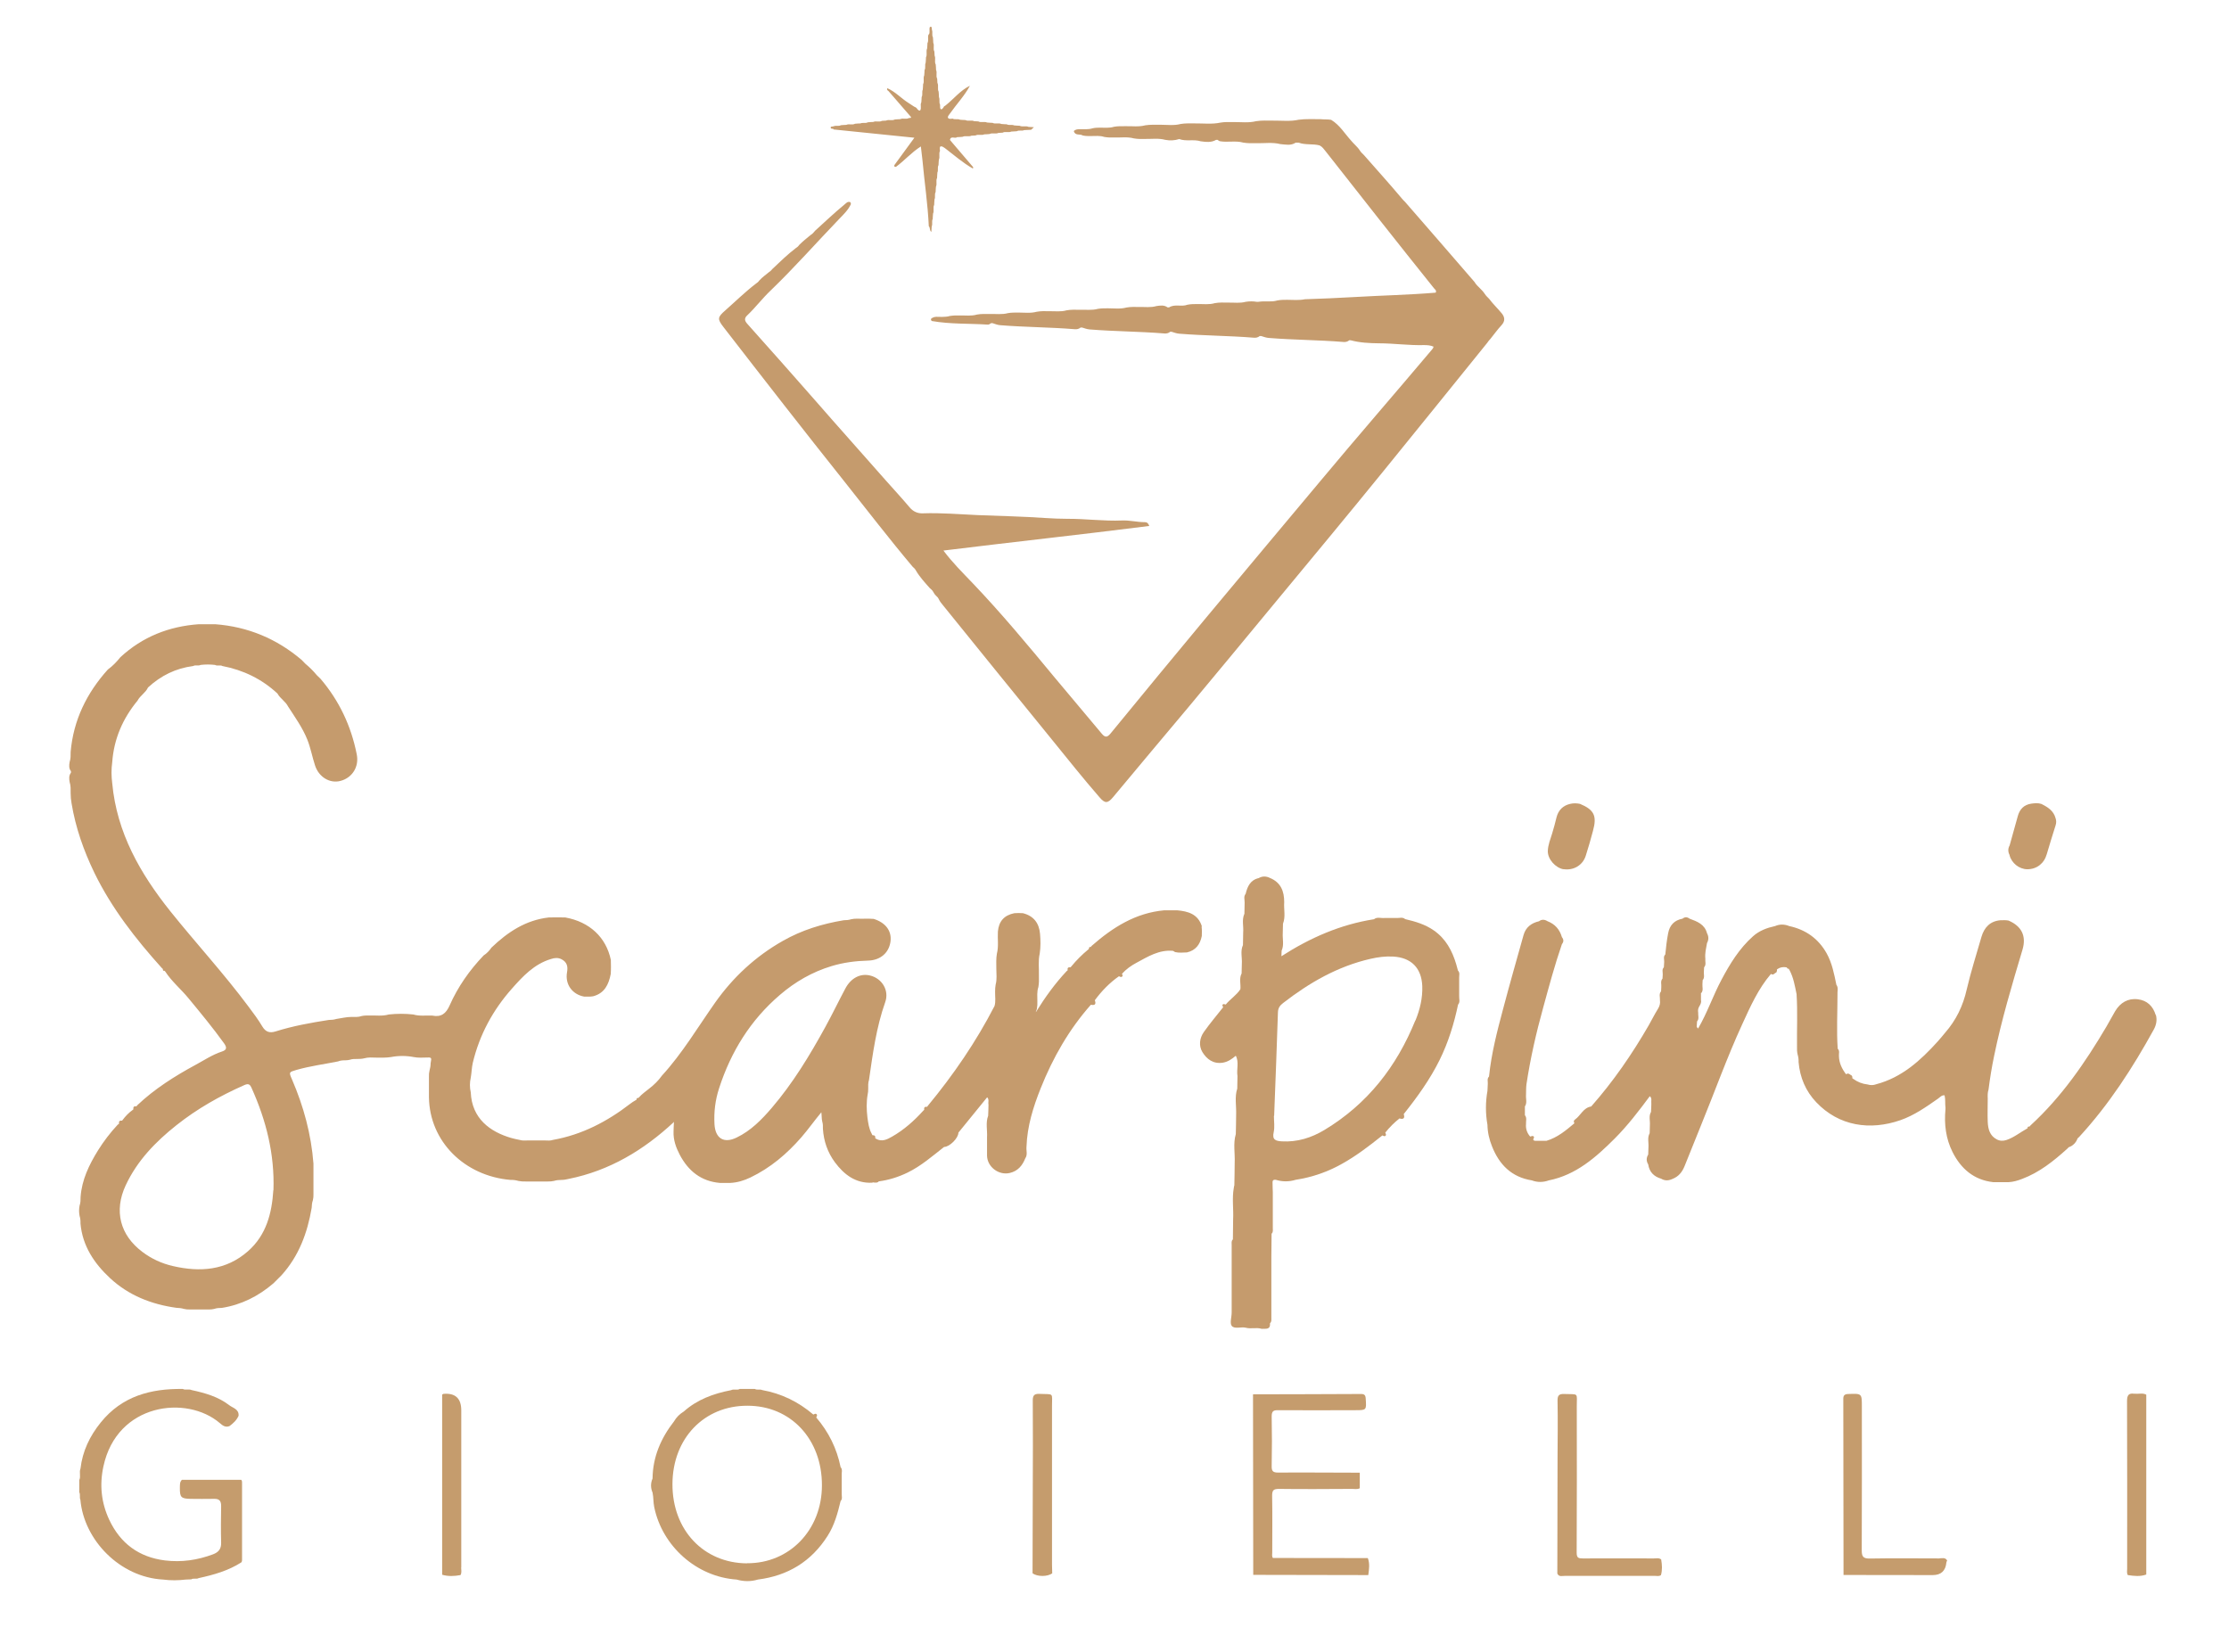
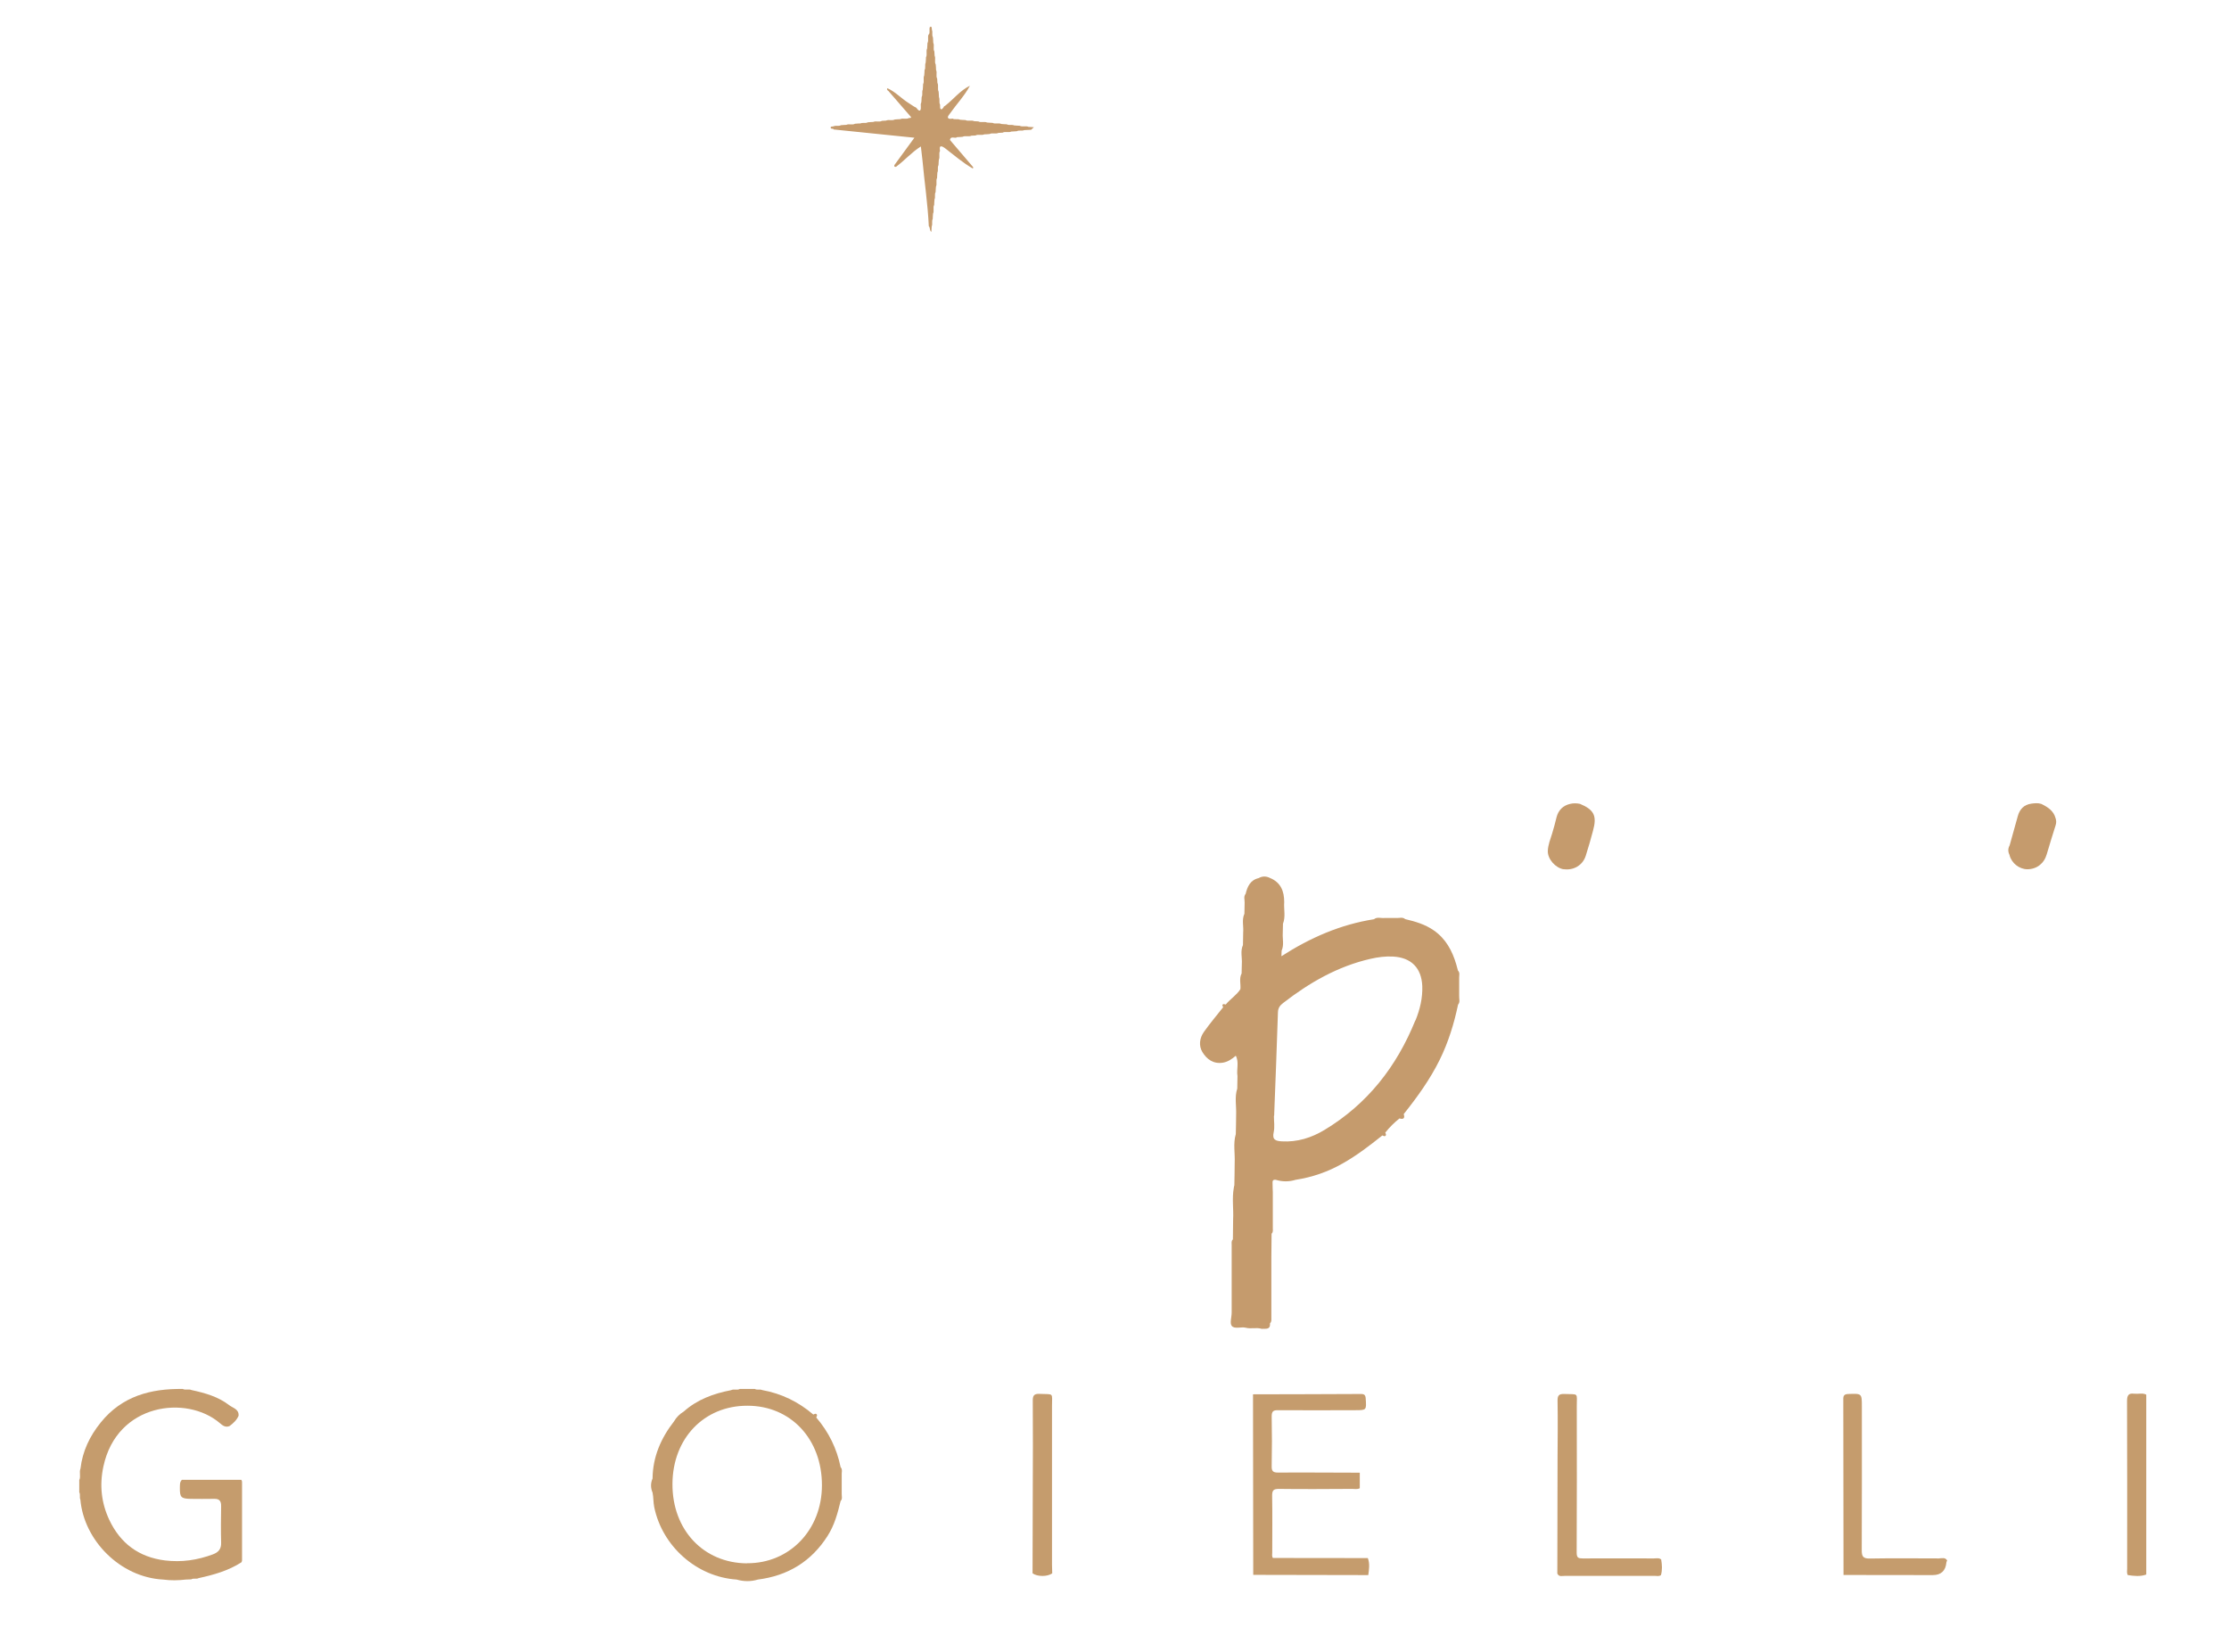
<svg xmlns="http://www.w3.org/2000/svg" id="_ícone_Image" data-name="ícone_Image" viewBox="0 0 199.38 147.81">
  <defs>
    <style>
      .cls-1 {
        fill: #c59c6d;
      }

      .cls-2 {
        fill: #c59b6d;
      }
    </style>
  </defs>
  <g>
-     <path class="cls-2" d="M134.31,28.01c-.36-.44-.77-.82-1.11-1.28-.14-.14-.28-.27-.39-.44-.12-.19-.28-.35-.43-.5-.18-.17-.36-.35-.49-.57-2.07-2.39-4.13-4.78-6.21-7.16-.11-.1-.21-.21-.3-.32-1.1-1.31-2.25-2.58-3.38-3.87-.14-.13-.28-.27-.38-.43-.12-.19-.28-.34-.43-.5-.1-.1-.2-.2-.29-.31-.6-.65-1.05-1.44-1.83-1.91-.31-.06-.64-.02-.95-.06-.65.01-1.3-.04-1.95.05-.76.17-1.53.07-2.3.08-.5,0-1.01-.03-1.51.05-.68.17-1.36.07-2.05.08-.39,0-.77-.02-1.15.05-.76.16-1.52.06-2.28.07-.42,0-.85-.02-1.27.05-.6.16-1.2.07-1.8.07-.46,0-.92-.02-1.37.05-.59.16-1.19.06-1.79.08-.34,0-.67-.01-1,.05-.42.13-.86.08-1.29.08-.22,0-.43.01-.64.06-.38.12-.77.07-1.16.08-.18,0-.37.02-.51.16.11.45.55.23.8.4.25.05.5.06.75.05.39,0,.79-.05,1.17.08.29.05.59.06.88.05.59.02,1.19-.08,1.77.08.34.06.68.06,1.02.05.6.01,1.2-.08,1.79.08.42.08.84.06,1.25-.07.62.23,1.3,0,1.92.2.47.06.94.13,1.38-.13.04,0,.09,0,.13,0,.06.05.12.09.19.12.7.13,1.42-.07,2.12.13.38.06.76.06,1.14.05.72.02,1.45-.1,2.16.08.47.04.94.16,1.38-.13.09,0,.17,0,.26,0,.61.23,1.26.08,1.88.25.24.12.38.33.54.53,3.22,4.1,6.43,8.19,9.69,12.25.08.1.25.19.15.39-2.39.2-4.8.25-7.21.39-1.5.09-3,.15-4.49.2-.53.11-1.06.05-1.59.05-.29,0-.59,0-.88.06-.53.16-1.08.03-1.62.11-.07.01-.14.02-.22.01-.33-.06-.66-.05-.99,0-.51.14-1.02.06-1.53.07-.41,0-.83-.03-1.23.05-.51.15-1.03.07-1.54.08-.3,0-.6,0-.9.06-.53.21-1.13-.09-1.65.24-.04,0-.08,0-.13,0-.31-.23-.66-.17-1-.12-.51.15-1.04.07-1.55.08-.38,0-.75-.02-1.13.05-.55.15-1.11.07-1.66.07-.3,0-.6,0-.9.05-.55.15-1.11.06-1.66.08-.38,0-.75-.02-1.13.05-.51.15-1.03.07-1.55.08-.38-.01-.75-.02-1.13.05-.55.15-1.11.07-1.66.07-.3,0-.6,0-.9.05-.55.15-1.11.06-1.66.08-.38,0-.75-.02-1.12.05-.51.15-1.03.07-1.54.08-.3-.01-.6,0-.9.05-.22.07-.44.07-.67.08-.34.02-.7-.1-1,.17-.02.09,0,.15.08.2,1.66.29,3.34.21,5.01.32.1,0,.2-.07.28-.13h.13c.22.07.44.16.67.18,2.22.18,4.46.18,6.68.36.19.02.38-.02.53-.15.04,0,.09,0,.13,0,.22.07.44.15.67.17,2.22.18,4.46.18,6.68.36.19.02.38-.02.53-.15.04,0,.09,0,.13,0,.22.07.44.15.67.17,2.22.18,4.46.18,6.68.36.19.02.38-.02.53-.15.04,0,.09,0,.13,0,.22.07.44.15.67.17,2.22.18,4.46.18,6.68.36.19.02.38-.02.53-.15h.13c.82.22,1.67.26,2.51.27,1.36,0,2.7.2,4.06.16.28,0,.58.02.84.14-.03.14-.09.2-.14.26-3.32,3.94-6.7,7.82-10,11.78-3.4,4.07-6.81,8.12-10.2,12.2-2.86,3.44-5.71,6.89-8.54,10.35-.28.34-.47.42-.79.04-1.39-1.68-2.82-3.34-4.21-5.02-2.39-2.89-4.79-5.78-7.38-8.49-.87-.91-1.78-1.81-2.58-2.88,6.15-.76,12.27-1.42,18.41-2.2-.11-.31-.26-.34-.41-.34-.68,0-1.34-.18-2.03-.15-1.63.07-3.26-.16-4.89-.15-.65,0-1.31-.03-1.95-.07-2.01-.14-4.02-.18-6.02-.26-1.65-.07-3.3-.22-4.95-.16-.47.02-.87-.16-1.18-.53-.7-.83-1.43-1.62-2.15-2.43-2.1-2.39-4.22-4.75-6.31-7.15-2.01-2.3-4.04-4.57-6.07-6.85-.25-.28-.27-.5,0-.75.74-.7,1.35-1.52,2.09-2.22,2.14-2.06,4.1-4.29,6.16-6.43.38-.39.78-.78,1.02-1.29,0-.06,0-.12-.04-.18-.26-.11-.39.1-.55.22-.9.74-1.74,1.54-2.6,2.32-.12.15-.25.3-.42.4-.35.28-.69.56-1.01.88-.08.12-.18.21-.3.28-.75.57-1.41,1.22-2.09,1.86-.09.11-.18.21-.3.28-.3.25-.62.47-.88.76-.08.12-.19.21-.3.28-.98.75-1.85,1.61-2.77,2.42-.67.59-.69.75-.14,1.46,3.59,4.64,7.19,9.27,10.85,13.86,2.02,2.54,3.99,5.11,6.08,7.59.11.09.21.19.28.32.34.59.8,1.08,1.25,1.59.1.09.21.17.28.29.08.14.16.28.28.39.11.09.19.19.25.32.1.21.25.39.4.57,3.24,4.01,6.48,8.01,9.73,12,1.4,1.73,2.79,3.47,4.25,5.15.48.56.73.55,1.21-.03,2.22-2.67,4.46-5.33,6.69-7.99,2.57-3.07,5.11-6.16,7.67-9.25,3.31-4,6.63-7.99,9.9-12.02,3.08-3.78,6.13-7.58,9.2-11.37.08-.13.18-.24.28-.35.33-.4.63-.84.99-1.22.36-.39.31-.74,0-1.11Z" />
    <path class="cls-2" d="M74.55,11.58c2.38.24,4.77.49,7.24.74-.65.88-1.22,1.67-1.79,2.45-.03.13.02.18.15.15.75-.55,1.37-1.28,2.22-1.82.05.46.1.83.14,1.21.18,1.98.48,3.94.57,5.93.15.13.04.39.23.5.01-.16.02-.32.03-.49.1-.21-.02-.45.09-.66,0-.16.02-.32.03-.48.12-.25-.03-.53.1-.78,0-.16.02-.33.03-.49.1-.21-.02-.45.1-.66,0-.16.02-.32.03-.48.12-.25-.03-.53.1-.78,0-.16.02-.33.03-.49.1-.21-.02-.45.1-.66,0-.16.02-.32.03-.48.12-.25-.03-.54.1-.78-.01-.15-.06-.37.06-.41.13-.04.29.09.43.19.8.61,1.56,1.28,2.44,1.78.01,0,.03-.02.04-.05.01-.03,0-.07-.03-.1-.68-.8-1.37-1.6-2.05-2.4.08-.41.46-.08.64-.25.16,0,.32-.02.49-.03.25-.13.54.02.79-.1.12,0,.24-.01.37-.02.25-.14.53.02.78-.1.16,0,.32-.02.48-.03.25-.13.54.02.79-.1.12,0,.24-.01.37-.02.25-.14.53.02.78-.1l.49-.03c.21-.12.45,0,.66-.1.21-.01.41-.02.62-.03.08-.08.16-.15.25-.23-.16-.01-.32-.02-.48-.03-.25-.12-.54.03-.79-.1-.16,0-.32-.02-.49-.03-.21-.1-.46.02-.67-.1-.16,0-.32-.02-.48-.03-.25-.12-.54.03-.79-.1-.16,0-.33-.02-.49-.03-.25-.12-.53.04-.78-.1-.12,0-.25-.01-.37-.02-.25-.12-.54.03-.78-.1-.16,0-.33-.02-.49-.03-.21-.11-.46.02-.66-.1-.15.02-.34.06-.41-.07-.06-.12.09-.26.17-.38.59-.84,1.3-1.58,1.79-2.49-.87.42-1.45,1.19-2.19,1.77-.07.05-.15.07-.17.16-.07.09-.16.24-.26.15-.07-.07-.04-.26-.05-.39-.12-.21,0-.46-.1-.67,0-.16-.02-.32-.03-.49-.13-.25.02-.54-.11-.79,0-.12-.01-.24-.02-.37-.14-.25.02-.53-.1-.78,0-.16-.02-.33-.03-.49-.14-.25.02-.54-.1-.79,0-.12-.01-.25-.02-.37-.14-.24.02-.53-.1-.78,0-.16-.02-.32-.03-.49-.12-.21,0-.45-.09-.66,0-.08-.02-.17-.03-.25-.05-.05-.1-.05-.16,0-.07.21.03.43-.07.64h-.03c-.13.25.03.54-.11.79,0,.16-.02.32-.03.48-.12.25.03.54-.1.78,0,.16-.02.33-.03.49-.1.21.02.45-.1.66,0,.16-.02.32-.03.48-.12.25.03.54-.1.78,0,.16-.02.33-.03.49-.1.21.02.45-.1.66,0,.16-.02.32-.03.48-.13.23.05.5-.11.73-.12.03-.17-.07-.25-.13-.05-.12-.16-.17-.28-.22-.17-.11-.35-.23-.52-.34-.65-.41-1.17-1-1.88-1.31-.06.12,0,.19.1.25.63.73,1.26,1.45,1.89,2.18.09.11.28.24-.06.24-.25.14-.53-.02-.78.1-.16,0-.32.02-.48.03-.25.13-.54-.02-.79.1-.12,0-.24.01-.36.02-.25.14-.53-.02-.78.1-.16,0-.32.02-.48.03-.21.12-.45,0-.66.1-.16,0-.33.02-.49.03-.25.14-.53-.02-.78.1-.16,0-.32.02-.48.03-.21.12-.45,0-.66.1-.08.01-.16.02-.24.04-.08.25.18.13.25.22Z" />
  </g>
  <g>
    <g>
-       <path class="cls-2" d="M192.83,90.82c-.24-.82-.78-1.33-1.61-1.43-.88-.11-1.57.31-2.02,1.06-.27.45-.51.93-.78,1.38-1.9,3.22-4.01,6.29-6.79,8.84-.03.04-.07.07-.1.11-.04,0-.08-.01-.1,0-.07.04-.08.09-.06.14-.02.01-.04.03-.06.04-.62.34-1.17.8-1.84,1.02-.3.1-.59.09-.87-.06-.62-.33-.77-.92-.8-1.55-.03-.7,0-1.39,0-2.09-.01-.27-.02-.54.07-.81.13-1.01.29-2.01.5-3.01.66-3.22,1.6-6.36,2.54-9.51.36-1.22-.08-2.1-1.25-2.6-.24-.05-.48-.03-.72-.03-.93.08-1.45.64-1.7,1.48-.45,1.57-.95,3.12-1.32,4.71-.33,1.47-.95,2.75-1.93,3.87-.22.26-.43.53-.66.78-1.54,1.7-3.2,3.22-5.5,3.83-.26.1-.52.1-.78.02-.47-.05-.9-.22-1.28-.5-.03-.01-.05-.03-.08-.05.01-.08,0-.16-.05-.24-.16-.07-.29-.29-.51-.12-.37-.48-.63-1.01-.64-1.64-.02-.22.09-.46-.11-.65,0,0,0,0,0,0-.11-1.6-.02-3.21-.02-4.81-.03-.31.11-.63-.1-.91-.2-.96-.38-1.93-.87-2.81-.74-1.32-1.87-2.12-3.35-2.44-.42-.17-.84-.18-1.26,0,0,0,0,0,0,0-.73.16-1.41.41-1.97.91-1.23,1.09-2.07,2.47-2.83,3.9-.76,1.43-1.27,2.96-2.09,4.36-.04-.05-.08-.1-.12-.15,0,0,0,0,0,0,0,0,0,0,0,0,0-.16.02-.32.03-.49.21-.24.08-.53.1-.79,0,0,0,0,0,0,0,0,0,0,0,0-.04-.21,0-.41.12-.59,0,0,0,0,0,0,0,0,0,0,0,0,.1-.17.18-.34.13-.54,0,0,0,0,0,0,0,0,0,0,0,0v-.63h0,0s.03.01.03.01c.2-.24.08-.52.1-.79,0,0,0,0,0,0,0,0,0,0,0,0,0-.12.01-.24.02-.36.21-.24.08-.52.11-.79,0,0,0,0,0,0,0,0,0,0,0,0,0-.12.01-.24.02-.36.21-.23.08-.52.11-.78,0,0,0,0,0,0,0,0,0,0,0,0-.05-.47.07-.93.15-1.39,0,0,0,0,0,0,.16-.29.16-.58,0-.88h0c-.21-.8-.88-1.05-1.56-1.3-.21-.16-.42-.17-.63,0h0c-.73.14-1.15.57-1.29,1.32-.12.63-.19,1.25-.25,1.88-.2.2-.09.44-.1.67,0,0,0,0,0,0,0,0,0,0,0,0-.01.16-.02.32-.03.48-.19.19-.09.43-.1.65,0,0,0,0,0,0,0,0,0,0,0,0,0,.12-.01.24-.02.36,0,0,0,0,0,0-.21.24-.08.52-.11.78,0,0,0,0,0,0,0,0,0,0,0,0,0,.12-.01.24-.02.36-.21.24-.08.53-.1.79,0,0,0,0,0,0,0,0,0,0,0,0,.04.28-.02.52-.18.78-.3.48-.55.99-.83,1.48-1.49,2.58-3.17,5.02-5.14,7.25-.71.11-.94.81-1.45,1.17-.13.09-.13.21-.05.33-.76.64-1.52,1.28-2.5,1.57-.31,0-.63,0-.94,0,0,0,0,0,0,0,0,0,0,0,0,0-.1,0-.2,0-.25-.11.03-.1.15-.23,0-.31-.06-.04-.18.03-.27.04h0s0,0,0,0c-.28-.32-.41-.7-.37-1.12-.02-.26.1-.55-.1-.79h0c0-.26,0-.52,0-.78.22-.33.07-.69.1-1.04,0,0,0,0,0,0,0,0,0,0,0,0,.01-.32,0-.64.04-.95.35-2.32.87-4.6,1.5-6.87.52-1.9,1.03-3.8,1.67-5.66.17-.21.17-.42,0-.63h0c-.2-.69-.62-1.17-1.3-1.43-.25-.16-.51-.17-.75.01,0,0,0,0,0,0-.68.16-1.18.53-1.38,1.23-.62,2.21-1.25,4.42-1.84,6.65-.53,1.98-1.04,3.96-1.25,6.01-.2.2-.09.44-.11.67,0,0,0,0,0,0,0,0,0,0,0,0-.01.2-.02.4-.03.61-.18,1.01-.18,2.03,0,3.04h0c.01.67.16,1.31.41,1.93.65,1.64,1.75,2.75,3.56,3.04.51.19,1.01.18,1.52,0,0,0,0,0,0,0,2.44-.49,4.21-2.06,5.89-3.74,1.16-1.16,2.16-2.47,3.14-3.79.23.18.1.45.14.67,0,0,0,0,0,0,0,0,0,0,0,0,0,.25-.02.49-.03.74,0,0,0,0,0,0-.22.37-.07.78-.1,1.16,0,0,0,0,0,0,0,0,0,0,0,0,0,.25-.02.5-.02.74h0s0,0,0,0c-.23.41-.07.86-.11,1.29,0,0,0,0,0,0,0,0,0,0,0,0,0,.21-.01.41-.02.62-.18.29-.18.59,0,.88h0c.1.68.51,1.09,1.16,1.28.33.2.67.18,1.01.02,0,0,0,0,0,0,.54-.21.86-.6,1.08-1.14.49-1.18.94-2.37,1.43-3.55,1.25-3.05,2.36-6.17,3.74-9.17.72-1.57,1.42-3.15,2.56-4.48h0c.22.16.32-.08.48-.13.05-.09.07-.18.05-.26.02-.01.04-.03.06-.05.24-.16.51-.2.79-.15.02,0,.03.01.05.02,0,.04.01.07.07.1.02.01.05,0,.08,0,.03.05.06.1.09.15.35.67.47,1.4.62,2.13.1,1.57.02,3.15.04,4.72-.01.22,0,.44.05.66.07.23.1.46.09.7.12,1.38.64,2.6,1.58,3.59,2.03,2.14,4.81,2.55,7.54,1.6,1.23-.43,2.29-1.18,3.35-1.92.18-.12.32-.33.59-.3.09.38.03.75.08,1.1,0,.05,0,.09,0,.14-.13,1.33.03,2.64.63,3.83.75,1.5,1.92,2.51,3.65,2.7.45,0,.9,0,1.35,0,.43-.02.83-.14,1.22-.29,1.55-.58,2.81-1.59,4.02-2.68.05-.06.11-.11.16-.16.35-.1.67-.43.78-.78.05-.05.1-.1.16-.15,2.66-2.89,4.77-6.16,6.66-9.59.23-.42.32-.87.18-1.35Z" />
      <path class="cls-2" d="M139.85,77.75c.89.14,1.72-.34,1.99-1.19.24-.74.45-1.49.65-2.24.37-1.34.1-1.88-1.16-2.41-.29-.06-.59-.07-.88,0-.65.15-1.06.57-1.22,1.2-.12.48-.24.96-.39,1.44-.16.51-.37,1.03-.39,1.56-.03.75.7,1.53,1.4,1.65Z" />
      <path class="cls-2" d="M179.75,76.5c.18.71.86,1.25,1.58,1.26.85,0,1.51-.51,1.75-1.35.25-.86.52-1.72.79-2.58.07-.21.07-.42,0-.63-.18-.68-.71-1.01-1.29-1.29-.29-.09-.58-.06-.88-.02-.66.09-1.04.5-1.21,1.11-.25.87-.48,1.75-.73,2.62-.16.29-.16.58,0,.88,0,0,0,0,0,0Z" />
      <path class="cls-2" d="M130.52,89.08s0,0,0,0c0,0,0,0,0,0,0-.53,0-1.06,0-1.59,0,0,0,0,0,0-.01-.23.09-.47-.11-.67h0c-.05-.18-.1-.37-.15-.55-.36-1.22-.94-2.3-2.01-3.04-.77-.54-1.66-.8-2.56-1.01h0c-.24-.21-.52-.08-.79-.1,0,0,0,0,0,0,0,0,0,0,0,0-.36,0-.72,0-1.08,0-.31.03-.63-.12-.92.11h0c-2.99.47-5.7,1.65-8.28,3.31,0-.21.02-.36.02-.5.23-.51.07-1.04.1-1.55,0,0,0,0,0,0,0,0,0,0,0,0,0-.29.01-.57.02-.86h0c.25-.63.06-1.29.11-1.93,0,0,0,0,0,0,0,0,0,0,0,0,0-.97-.3-1.76-1.27-2.16-.34-.17-.68-.18-1.01.01-.75.17-1.01.75-1.17,1.41-.2.24-.08.53-.09.79,0,0,0,0,0,0,0,0,0,0,0,0,0,.33-.02.66-.02.99h0c-.25.55-.06,1.12-.11,1.68,0,0,0,0,0,0,0,0,0,0,0,0,0,.37-.01.75-.02,1.12h0c-.25.55-.06,1.12-.1,1.68,0,0,0,0,0,0,0,0,0,0,0,0,0,.29-.02.58-.02.86-.24.46-.06.94-.11,1.41,0,0,0,0,0,0,0,0,0,0,0,0-.35.54-.91.88-1.31,1.37h0s0,0,0,0c-.08-.01-.17-.06-.23-.03-.13.07-.04.18,0,.27-.58.74-1.19,1.45-1.73,2.22-.38.54-.47,1.22-.13,1.79.39.64.98,1.09,1.84.95.46-.08.81-.33,1.15-.62.31.58.05,1.22.15,1.82,0,0,0,0,0,0,0,0,0,0,0,0,0,.37-.01.75-.02,1.12-.25.76-.07,1.55-.1,2.32,0,0,0,0,0,0,0,0,0,0,0,0,0,.58-.02,1.17-.03,1.75-.25.85-.06,1.71-.1,2.57,0,0,0,0,0,0,0,0,0,0,0,0,0,.67-.02,1.34-.03,2.01-.03.08-.04.16-.05.24-.17.94-.01,1.9-.06,2.84,0,0,0,0,0,0,0,0,0,0,0,0l-.02,1.76c-.15.13-.11.31-.11.47,0,1.17,0,2.33,0,3.5,0,0,0,0,0,0,0,0,0,0,0,0,0,.86,0,1.72,0,2.58,0,.4-.18.93,0,1.18.25.32.83.07,1.26.17.47.13.96-.05,1.42.1.34-.03.8.12.75-.5.15-.13.12-.31.12-.47,0-1.8,0-3.6,0-5.4,0,0,0,0,0,0,0,0,0,0,0,0,0-.71.02-1.43.02-2.14.15-.13.11-.31.11-.48,0-1.08,0-2.16,0-3.24,0,0,0,0,0,0,0,0,0,0,0,0,0-.23-.03-.46-.02-.69.01-.18-.08-.46.29-.41h0c.59.18,1.18.18,1.77,0,0,0,0,0,0,0,1.49-.23,2.88-.71,4.2-1.46,1.28-.72,2.42-1.6,3.56-2.51.09.03.18.12.28.03.1-.1,0-.19-.02-.28.37-.47.8-.9,1.27-1.27.37.11.5-.03.38-.39h0c1.21-1.52,2.34-3.08,3.21-4.84.78-1.58,1.29-3.24,1.65-4.95h0c.21-.24.08-.52.1-.79ZM110.74,94.54s0,.05,0,.08c0-.06-.01-.11-.02-.17.01.02.02.05.02.09ZM126.6,91.28c-1.67,4.13-4.28,7.48-8.13,9.8-1.16.7-2.43,1.1-3.81,1.02-.54-.03-.89-.13-.73-.82.1-.46.02-.97.02-1.46,0,0,.01,0,.02,0,.12-3.09.24-6.18.34-9.27.01-.38.18-.61.47-.83,2.35-1.82,4.88-3.28,7.82-3.95.66-.15,1.33-.24,2.02-.2,1.61.09,2.53,1.02,2.6,2.63.04,1.08-.21,2.11-.61,3.09Z" />
-       <path class="cls-2" d="M107.51,82.88c-.34-1.11-1.23-1.36-2.22-1.45-.38,0-.76,0-1.14,0-2.57.23-4.62,1.53-6.5,3.18-.03.04-.06.08-.09.11-.05-.02-.11-.02-.15.06-.01.02,0,.06,0,.09-.02.02-.04.04-.06.06-.56.46-1.07.97-1.53,1.53-.02.03-.04.05-.06.07-.22-.03-.3.06-.26.27-.03.02-.06.05-.09.07-1.04,1.11-1.92,2.33-2.72,3.62,0,.09-.01-.05-.04.03-.02.08-.02.02.02-.06.04-.07.06-.15.08-.22.04-.22.05-.45.04-.68,0-.42-.05-.85.09-1.26.06-.33.06-.66.05-1,.02-.67-.08-1.33.07-1.99.09-.59.08-1.18.03-1.77-.08-.96-.57-1.61-1.53-1.85-.26-.02-.51-.02-.77,0-.91.18-1.39.73-1.47,1.64-.04.66.08,1.32-.09,1.98-.08.45-.05.9-.05,1.35,0,.47.07.94-.06,1.41-.04.21-.05.42-.05.64-.01.43.07.86-.05,1.28-1.65,3.2-3.67,6.15-5.96,8.92-.02.04-.05.06-.07.1-.22-.03-.3.07-.26.27-.03.02-.05.05-.08.07-.82.91-1.73,1.72-2.8,2.33-.44.25-.9.49-1.43.19-.02-.01-.05-.03-.07-.05.03-.19-.05-.28-.25-.27-.03-.04-.05-.09-.07-.14-.25-.45-.31-.95-.38-1.45-.08-.68-.1-1.37.02-2.05.04-.17.05-.34.05-.51,0-.26-.02-.53.07-.79.34-2.35.65-4.7,1.45-6.96.38-1.06-.29-2.14-1.37-2.39-.85-.2-1.69.22-2.19,1.16-.61,1.14-1.17,2.31-1.79,3.44-1.4,2.55-2.9,5.03-4.8,7.25-.9,1.05-1.87,2.04-3.14,2.65-1.15.56-1.91.07-1.98-1.2-.06-1.09.07-2.16.41-3.2,1.06-3.28,2.81-6.11,5.44-8.36,1.36-1.17,2.9-2.06,4.63-2.58,1.06-.32,2.14-.46,3.26-.49,1.15-.03,1.9-.75,2.01-1.75.1-.92-.45-1.65-1.51-1.98-.5-.04-1,0-1.49-.02-.17,0-.35.01-.52.05-.22.07-.44.09-.67.09-1.92.32-3.75.88-5.45,1.85-2.44,1.38-4.46,3.26-6.06,5.53-1.55,2.2-2.92,4.52-4.75,6.52-.32.45-.71.83-1.14,1.16-.31.25-.64.48-.91.78-.02.02-.04.04-.06.06-.04,0-.07-.01-.09,0-.07.04-.08.09-.06.14-.04.02-.07.05-.11.07-.17.09-.32.2-.47.31-2.06,1.59-4.32,2.77-6.91,3.23-.23.08-.46.06-.69.05-.53,0-1.07,0-1.6,0-.23.01-.47.02-.69-.05-.25-.05-.5-.1-.74-.17-1.9-.55-3.53-1.74-3.63-4.08-.1-.44-.1-.88,0-1.32.08-.44.08-.88.18-1.32.6-2.51,1.79-4.71,3.49-6.63.98-1.11,2-2.21,3.5-2.66.32-.11.64-.14.95.02.48.25.59.63.49,1.17-.19,1.08.48,1.98,1.53,2.17.27,0,.54.02.81-.03,1.02-.27,1.39-1.06,1.57-1.99.03-.42.02-.84.01-1.26-.42-2.02-1.9-3.41-4.08-3.8-.49-.02-.97,0-1.46,0-2.06.23-3.68,1.3-5.14,2.7-.19.28-.42.52-.7.7-1.26,1.32-2.3,2.8-3.04,4.47-.32.73-.76,1.07-1.55.91-.57-.03-1.14.07-1.7-.1-.73-.08-1.46-.08-2.19,0-.59.17-1.18.07-1.78.09-.22,0-.44,0-.65.05-.3.11-.62.08-.93.08-.45,0-.89.12-1.33.18-.22.07-.45.09-.68.09-1.61.25-3.22.54-4.77,1.03-.53.16-.88.04-1.17-.44-.37-.62-.8-1.2-1.23-1.77-2.2-2.96-4.7-5.67-7-8.54-2.7-3.38-4.79-7.03-5.2-11.45-.08-.63-.09-1.26,0-1.89.15-2.08.94-3.9,2.26-5.5.24-.46.73-.71.94-1.18,1.15-1.06,2.48-1.72,4.04-1.92.21-.12.46.01.67-.1.43-.05.85-.05,1.28,0,.21.12.46-.02.67.1,1.87.36,3.52,1.16,4.92,2.46.24.45.72.7.95,1.16.62.96,1.29,1.89,1.72,2.96.3.75.44,1.55.69,2.31.34,1.05,1.32,1.63,2.26,1.39,1.07-.27,1.7-1.27,1.47-2.39-.5-2.52-1.56-4.78-3.24-6.75-.11-.11-.22-.21-.33-.32-.31-.38-.66-.72-1.03-1.03-.11-.11-.21-.22-.32-.33-2.23-1.9-4.81-2.98-7.74-3.2-.49,0-.98,0-1.47,0-2.67.19-5.03,1.12-7.01,2.95-.33.41-.69.79-1.12,1.1-1.89,2.1-3.08,4.52-3.33,7.37,0,.31.01.61-.09.9-.05.29-.08.58.12.83v.13c-.2.26-.17.55-.12.84.11.33.09.67.09,1.01,0,.3.03.59.08.88.36,2.19,1.09,4.26,2.05,6.24,1.54,3.16,3.69,5.91,6.03,8.51.03.03.06.06.1.09-.02.06-.02.11.05.15.02.01.06.01.09,0,.02.03.05.05.07.08.58.89,1.41,1.57,2.08,2.39,1.09,1.32,2.18,2.64,3.18,4.03.27.38.23.59-.21.73-.85.28-1.59.78-2.37,1.2-1.86,1.01-3.65,2.14-5.19,3.6-.02.04-.05.07-.08.1-.21-.04-.3.05-.27.27-.02.02-.04.04-.06.05-.35.25-.65.56-.91.91-.01.02-.03.03-.04.05-.22-.03-.31.06-.27.27-.04.03-.09.07-.13.1-.66.71-1.25,1.48-1.76,2.3-.79,1.28-1.44,2.62-1.55,4.15,0,.26,0,.52-.09.78-.06.31-.06.61,0,.92.07.22.09.45.08.68.18,2.01,1.23,3.57,2.65,4.89,1.66,1.54,3.69,2.34,5.92,2.65.23.01.47.03.69.1.17.04.35.06.53.05.58,0,1.17,0,1.75,0,.14,0,.28-.02.42-.05.22-.08.45-.09.68-.09,1.76-.28,3.28-1.05,4.62-2.2.24-.25.48-.49.73-.73,1.55-1.72,2.31-3.78,2.69-6.02.01-.24.03-.47.11-.69.04-.18.06-.36.05-.54,0-.91,0-1.82,0-2.73-.2-2.62-.88-5.12-1.92-7.53-.29-.66-.28-.65.4-.85,1.22-.35,2.48-.51,3.72-.76.21-.09.44-.1.67-.1.13,0,.26-.02.39-.05.22-.08.45-.07.68-.07.21,0,.41-.01.61-.06.35-.1.7-.07,1.05-.06.44,0,.89.02,1.33-.05.68-.13,1.36-.13,2.04,0,.4.08.81.05,1.22.04.18,0,.4-.04.33.26-.02.08-.03.17-.04.26,0,.22-.04.44-.1.66-.04.17-.06.34-.05.52,0,.62,0,1.23,0,1.85.05,3.95,3.17,7.05,7.3,7.4.24-.01.47.02.7.09.21.04.43.06.64.05.67,0,1.34,0,2.01,0,.18,0,.36-.01.53-.05.22-.07.45-.09.68-.09.21,0,.42-.04.63-.09,3.65-.73,6.71-2.57,9.4-5.07.01.01,0-.16.02,0,0,.02,0,.02,0,.03,0,0,0,0,0,.03-.02.26-.02.52-.03.78-.03.74.22,1.43.55,2.06.76,1.45,1.91,2.39,3.61,2.53.3,0,.59,0,.89,0,.65-.03,1.25-.21,1.83-.49,1.79-.86,3.26-2.11,4.55-3.59.61-.7,1.14-1.46,1.79-2.24.04.33.02.59.08.83.07.21.06.43.06.65.07,1.1.42,2.11,1.07,2.99.82,1.1,1.85,1.9,3.33,1.83.03-.02.06-.02.1-.03.04.01.08.02.12.02.14,0,.28.02.38-.11,0,0,0,0,0,0,.9-.12,1.76-.39,2.58-.79,1.21-.59,2.21-1.47,3.26-2.29,0,0,0,0,0,0h0c.49,0,1.28-.79,1.28-1.28t0,0s0,0,0,0c.86-1.05,1.71-2.11,2.57-3.16.2.19.07.44.12.66,0,0,0,0,0,0,0,0,0,0,0,0,0,.33-.02.66-.03.99h0s0,0,0,0c-.24.63-.06,1.29-.1,1.93,0,0,0,0,0,0,0,0,0,0,0,0,0,.55,0,1.09,0,1.64.02,1.01,1.05,1.78,2.03,1.55.73-.17,1.13-.66,1.39-1.31.23-.33.07-.69.11-1.04,0,0,0,0,0,0,0,0,0,0,0,0,.06-1.83.6-3.55,1.27-5.23,1.09-2.73,2.53-5.26,4.49-7.47h0s0,0,0,0c.37.08.48-.06.35-.4h0s0,0,0,0c.61-.83,1.32-1.56,2.16-2.15.09.03.17.11.27.04.11-.08.03-.18,0-.26h0c.37-.41.82-.73,1.29-.98,1.02-.55,2.03-1.19,3.28-1.07.06.04.12.08.18.11.35.08.71.04,1.06.03.78-.18,1.18-.71,1.33-1.47.01-.28.02-.56-.02-.84ZM24.45,106.46c-.13,2.06-.62,4.01-2.26,5.46-1.97,1.74-4.31,1.9-6.75,1.33-.98-.23-1.88-.64-2.69-1.25-2.02-1.51-2.57-3.68-1.51-5.96,1.03-2.21,2.67-3.9,4.55-5.39,1.85-1.47,3.89-2.62,6.06-3.58.38-.17.51-.07.66.27,1.3,2.89,2.06,5.9,1.95,9.13Z" />
    </g>
    <g>
      <path class="cls-1" d="M21.6,132.38c-1.78,0-3.55,0-5.33,0-.21.2-.17.47-.18.72-.01.84.11.96.93.98.7,0,1.4.02,2.1,0,.5-.02.67.18.66.67-.02,1.08-.03,2.16,0,3.24.02.56-.22.86-.72,1.05-1.39.52-2.81.73-4.3.55-2.34-.29-4-1.53-4.99-3.64-.71-1.52-.88-3.11-.52-4.77,1.21-5.66,7.45-6.42,10.42-3.87.24.21.5.41.86.26.34-.25.64-.53.81-.92.05-.6-.52-.7-.84-.95-.98-.76-2.16-1.09-3.36-1.35-.25-.12-.54.03-.79-.1-2.87-.04-5.44.64-7.34,3-.98,1.21-1.63,2.56-1.81,4.12-.14.33.05.7-.11,1.03,0,.36,0,.73,0,1.09.12.21,0,.45.1.67.32,3.62,3.55,6.94,7.4,7.14.68.09,1.35.08,2.03,0,.16,0,.33-.02.49-.02.2-.13.45.01.66-.11,1.34-.29,2.65-.66,3.82-1.41.08-.11.06-.24.06-.37,0-2.22,0-4.43,0-6.65,0-.12.02-.26-.07-.36Z" />
      <polygon class="cls-1" points="148.6 140.89 148.58 140.9 148.58 140.9 148.6 140.89" />
      <path class="cls-1" d="M148.6,139.51c-.2-.17-.45-.1-.67-.1-2.12,0-4.24-.01-6.36,0-.38,0-.54-.05-.54-.51.02-4.36.02-8.73.01-13.09,0-1.27.2-1.06-1.11-1.11-.48-.02-.62.13-.61.61.03,1.69.01,3.39,0,5.09,0,3.45-.02,6.91-.02,10.36.14.32.43.21.67.21,2.69,0,5.37,0,8.06,0,.18,0,.37.06.54-.07.13-.46.1-.92.02-1.39Z" />
      <path class="cls-1" d="M94.1,125.81c0-1.28.2-1.06-1.11-1.12-.55-.03-.62.21-.61.67.02,2.63.01,5.26,0,7.88,0,2.5-.02,5-.02,7.5.41.31,1.34.32,1.76,0,0-.25-.02-.51-.02-.76,0-4.73,0-9.45,0-14.18Z" />
      <path class="cls-1" d="M190.93,124.68c-.52-.08-.67.12-.67.65.02,5,.01,10.01.01,15.01,0,.19-.05.38.06.56h0c.55.08,1.1.15,1.65-.05,0-5.36,0-10.72,0-16.09-.34-.18-.7-.04-1.05-.09Z" />
-       <path class="cls-1" d="M41.26,140.22c0-4.68,0-9.37,0-14.05q0-1.62-1.6-1.48s-.08.04-.11.06c0,5.37,0,10.75,0,16.12.55.16,1.09.13,1.64.03.13-.22.06-.45.06-.68Z" />
      <polygon class="cls-1" points="41.2 140.9 41.2 140.9 41.2 140.9 41.2 140.9" />
      <path class="cls-1" d="M75.19,131.24h0c-.34-1.67-1.07-3.15-2.18-4.44.03-.09.13-.19.03-.29-.1-.1-.19,0-.29.03t0,0s0,0,0,0c-1.33-1.14-2.85-1.88-4.57-2.19-.21-.1-.45.02-.66-.1-.45,0-.9,0-1.35,0-.25.14-.53-.02-.78.11-1.56.3-3.02.83-4.23,1.91-.36.22-.66.51-.87.88-1.17,1.5-1.9,3.18-1.92,5.11-.18.42-.18.84,0,1.26,0,0,0,0,0,0,.09.43.06.86.15,1.3.72,3.5,3.79,6.24,7.37,6.48.63.18,1.27.19,1.9,0,0,0,0,0,0,0,2.68-.34,4.78-1.61,6.24-3.91.61-.95.9-2.03,1.16-3.11h0c.19-.2.09-.44.1-.66,0,0,0,0,0,0,0,0,0,0,0,0,0-.54,0-1.07,0-1.61-.02-.03-.03-.06-.04-.09.01.03.02.06.04.09-.03-.26.11-.55-.11-.78ZM66.83,139.85c-3.9-.02-6.7-2.99-6.68-7.11.02-4.07,2.83-7,6.71-6.99,3.88,0,6.67,3,6.66,7.12,0,3.99-2.9,6.99-6.69,6.97Z" />
      <path class="cls-1" d="M173.48,139.41c-2.08,0-4.15-.03-6.23.01-.61.01-.72-.19-.72-.75.02-4.28.01-8.56.01-12.84,0-1.19,0-1.17-1.21-1.13-.38.01-.46.16-.45.49.01,5.23.01,10.46.02,15.7,2.66,0,5.32,0,7.98.01q1.11,0,1.22-1.12c0-.06.04-.12.07-.18-.16-.3-.44-.2-.68-.2Z" />
-       <path class="cls-1" d="M113.86,139.37c-.11-.15-.06-.33-.06-.49,0-1.7.02-3.39-.01-5.09,0-.48.13-.6.61-.6,2.18.03,4.37.01,6.55,0,.23,0,.46.06.68-.06,0-.46,0-.93,0-1.39-2.44,0-4.87-.03-7.31-.01-.45,0-.58-.13-.57-.57.03-1.48.03-2.97,0-4.45,0-.46.14-.57.58-.56,2.29.02,4.58,0,6.86,0,1.06,0,1.04,0,.97-1.05-.02-.3-.12-.4-.42-.4-3.22.02-6.44.02-9.66.03,0,5.38.01,10.77.02,16.15,3.43,0,6.86.01,10.29.02h0c.07-.51.15-1.02-.04-1.52-2.83,0-5.66,0-8.49-.01Z" />
+       <path class="cls-1" d="M113.86,139.37c-.11-.15-.06-.33-.06-.49,0-1.7.02-3.39-.01-5.09,0-.48.13-.6.61-.6,2.18.03,4.37.01,6.55,0,.23,0,.46.06.68-.06,0-.46,0-.93,0-1.39-2.44,0-4.87-.03-7.31-.01-.45,0-.58-.13-.57-.57.03-1.48.03-2.97,0-4.45,0-.46.14-.57.58-.56,2.29.02,4.58,0,6.86,0,1.06,0,1.04,0,.97-1.05-.02-.3-.12-.4-.42-.4-3.22.02-6.44.02-9.66.03,0,5.38.01,10.77.02,16.15,3.43,0,6.86.01,10.29.02h0c.07-.51.15-1.02-.04-1.52-2.83,0-5.66,0-8.49-.01" />
      <polygon class="cls-1" points="121.62 133.14 121.62 133.14 121.62 133.14 121.62 133.14" />
    </g>
  </g>
</svg>